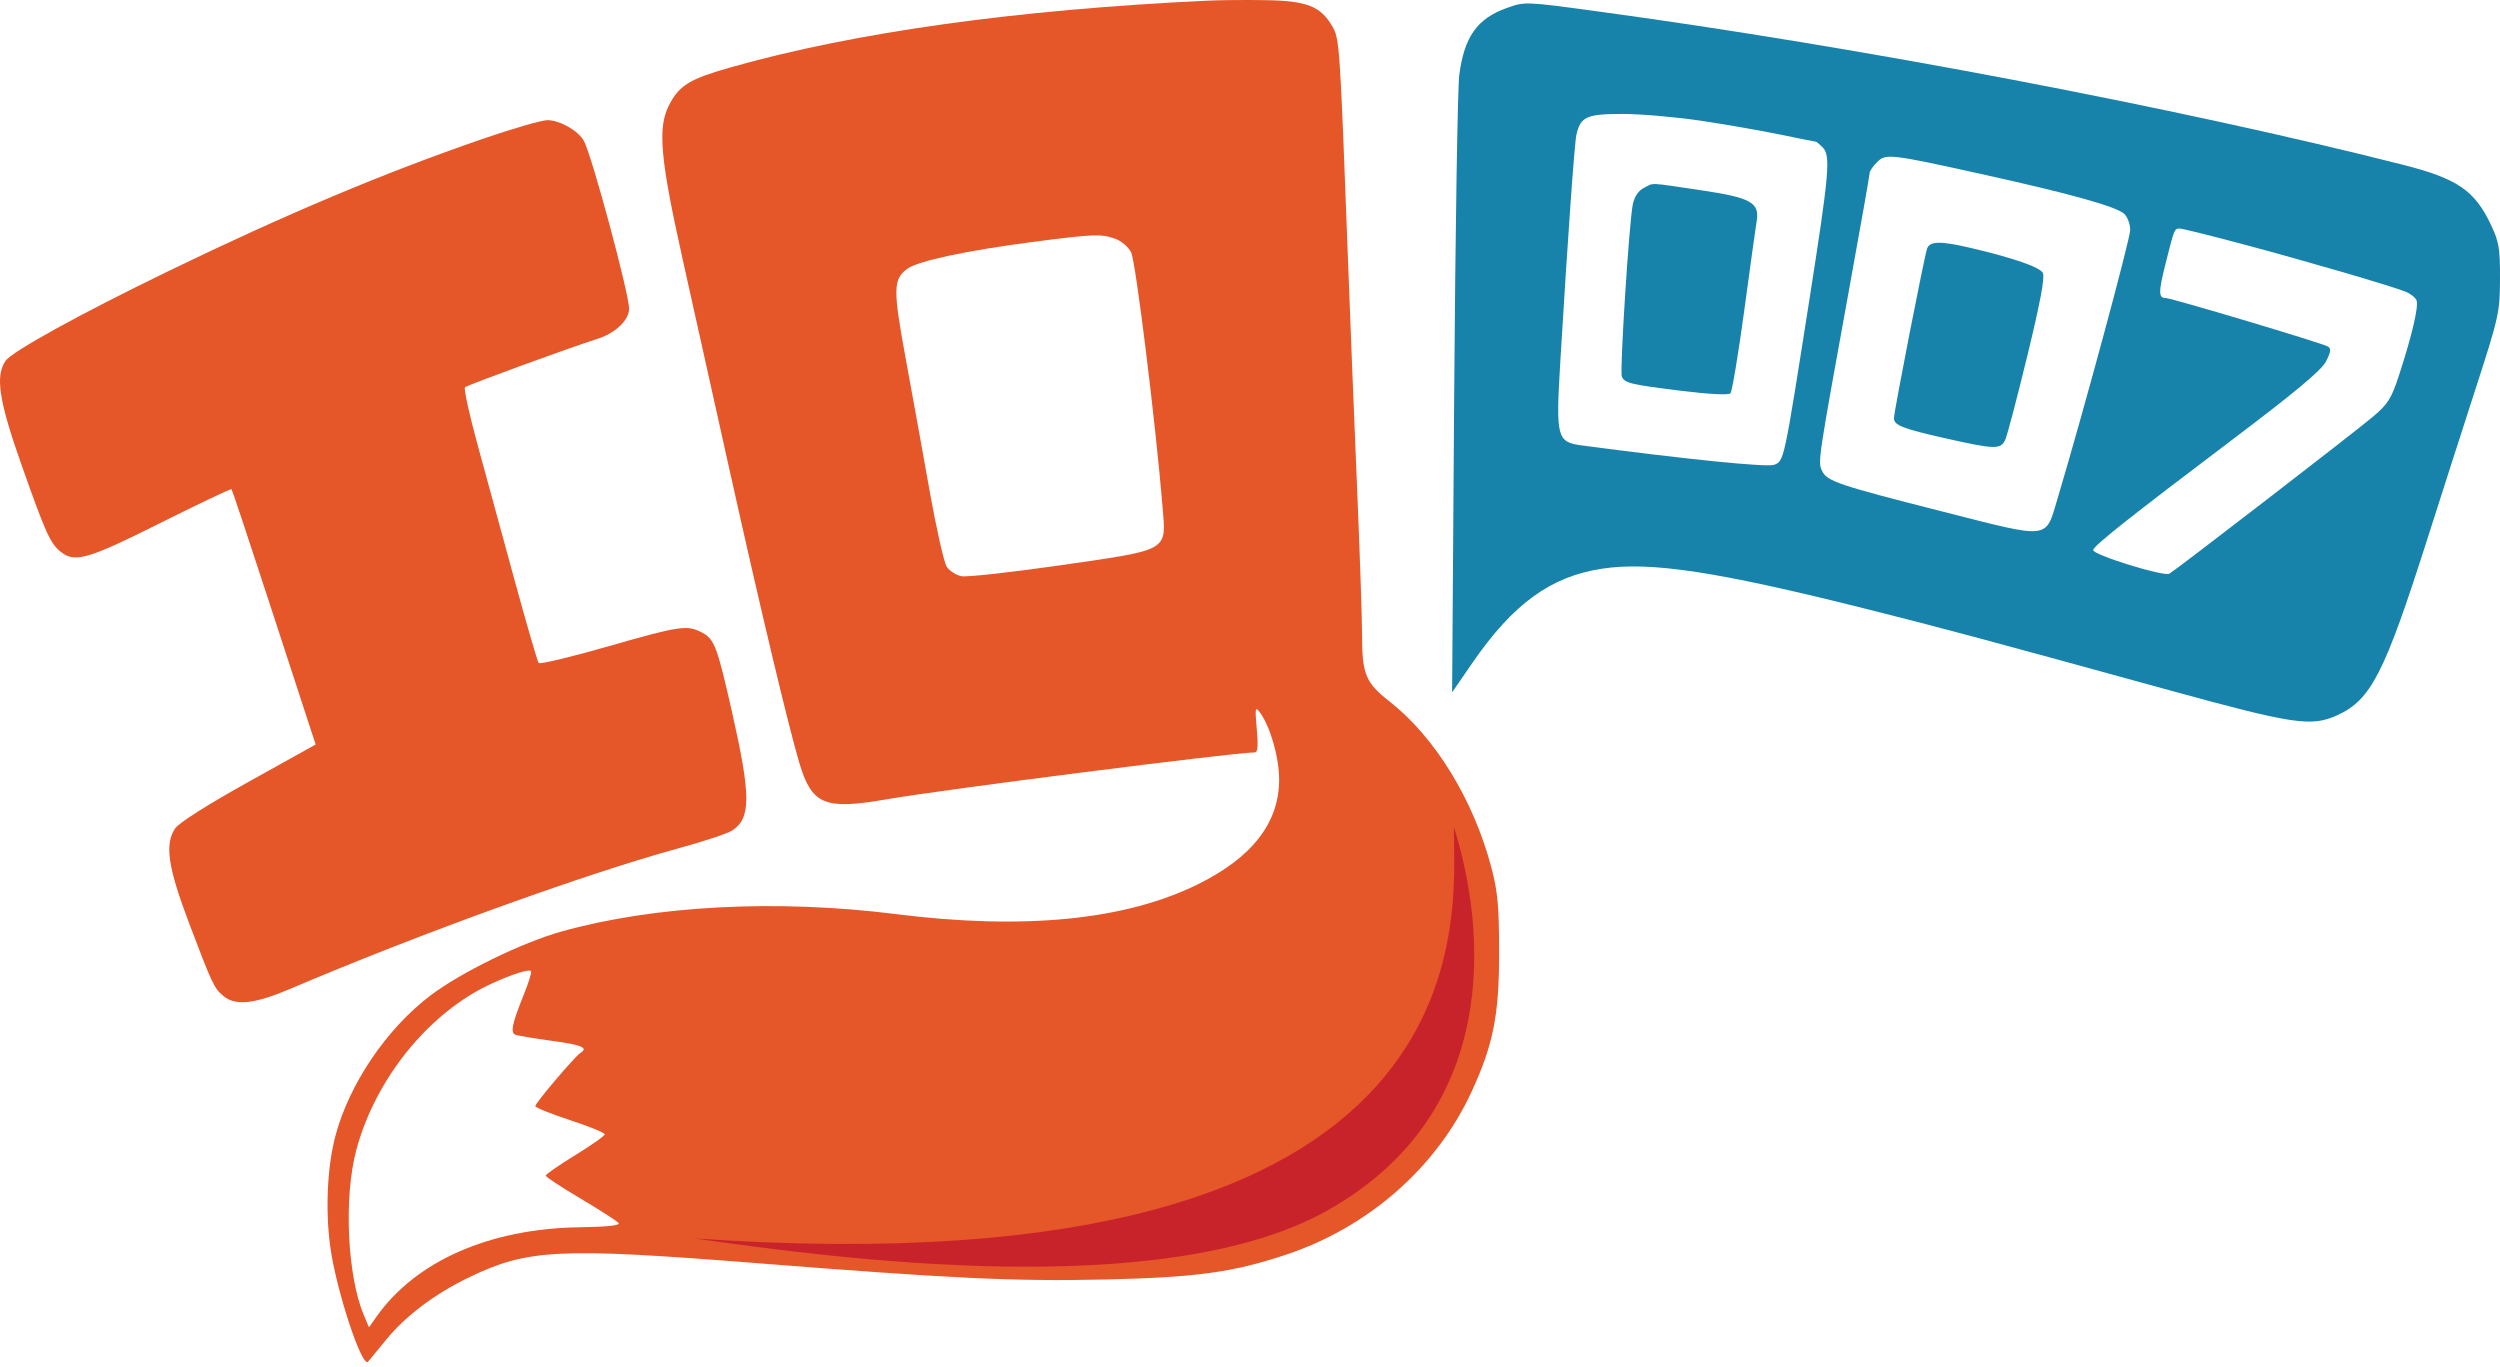
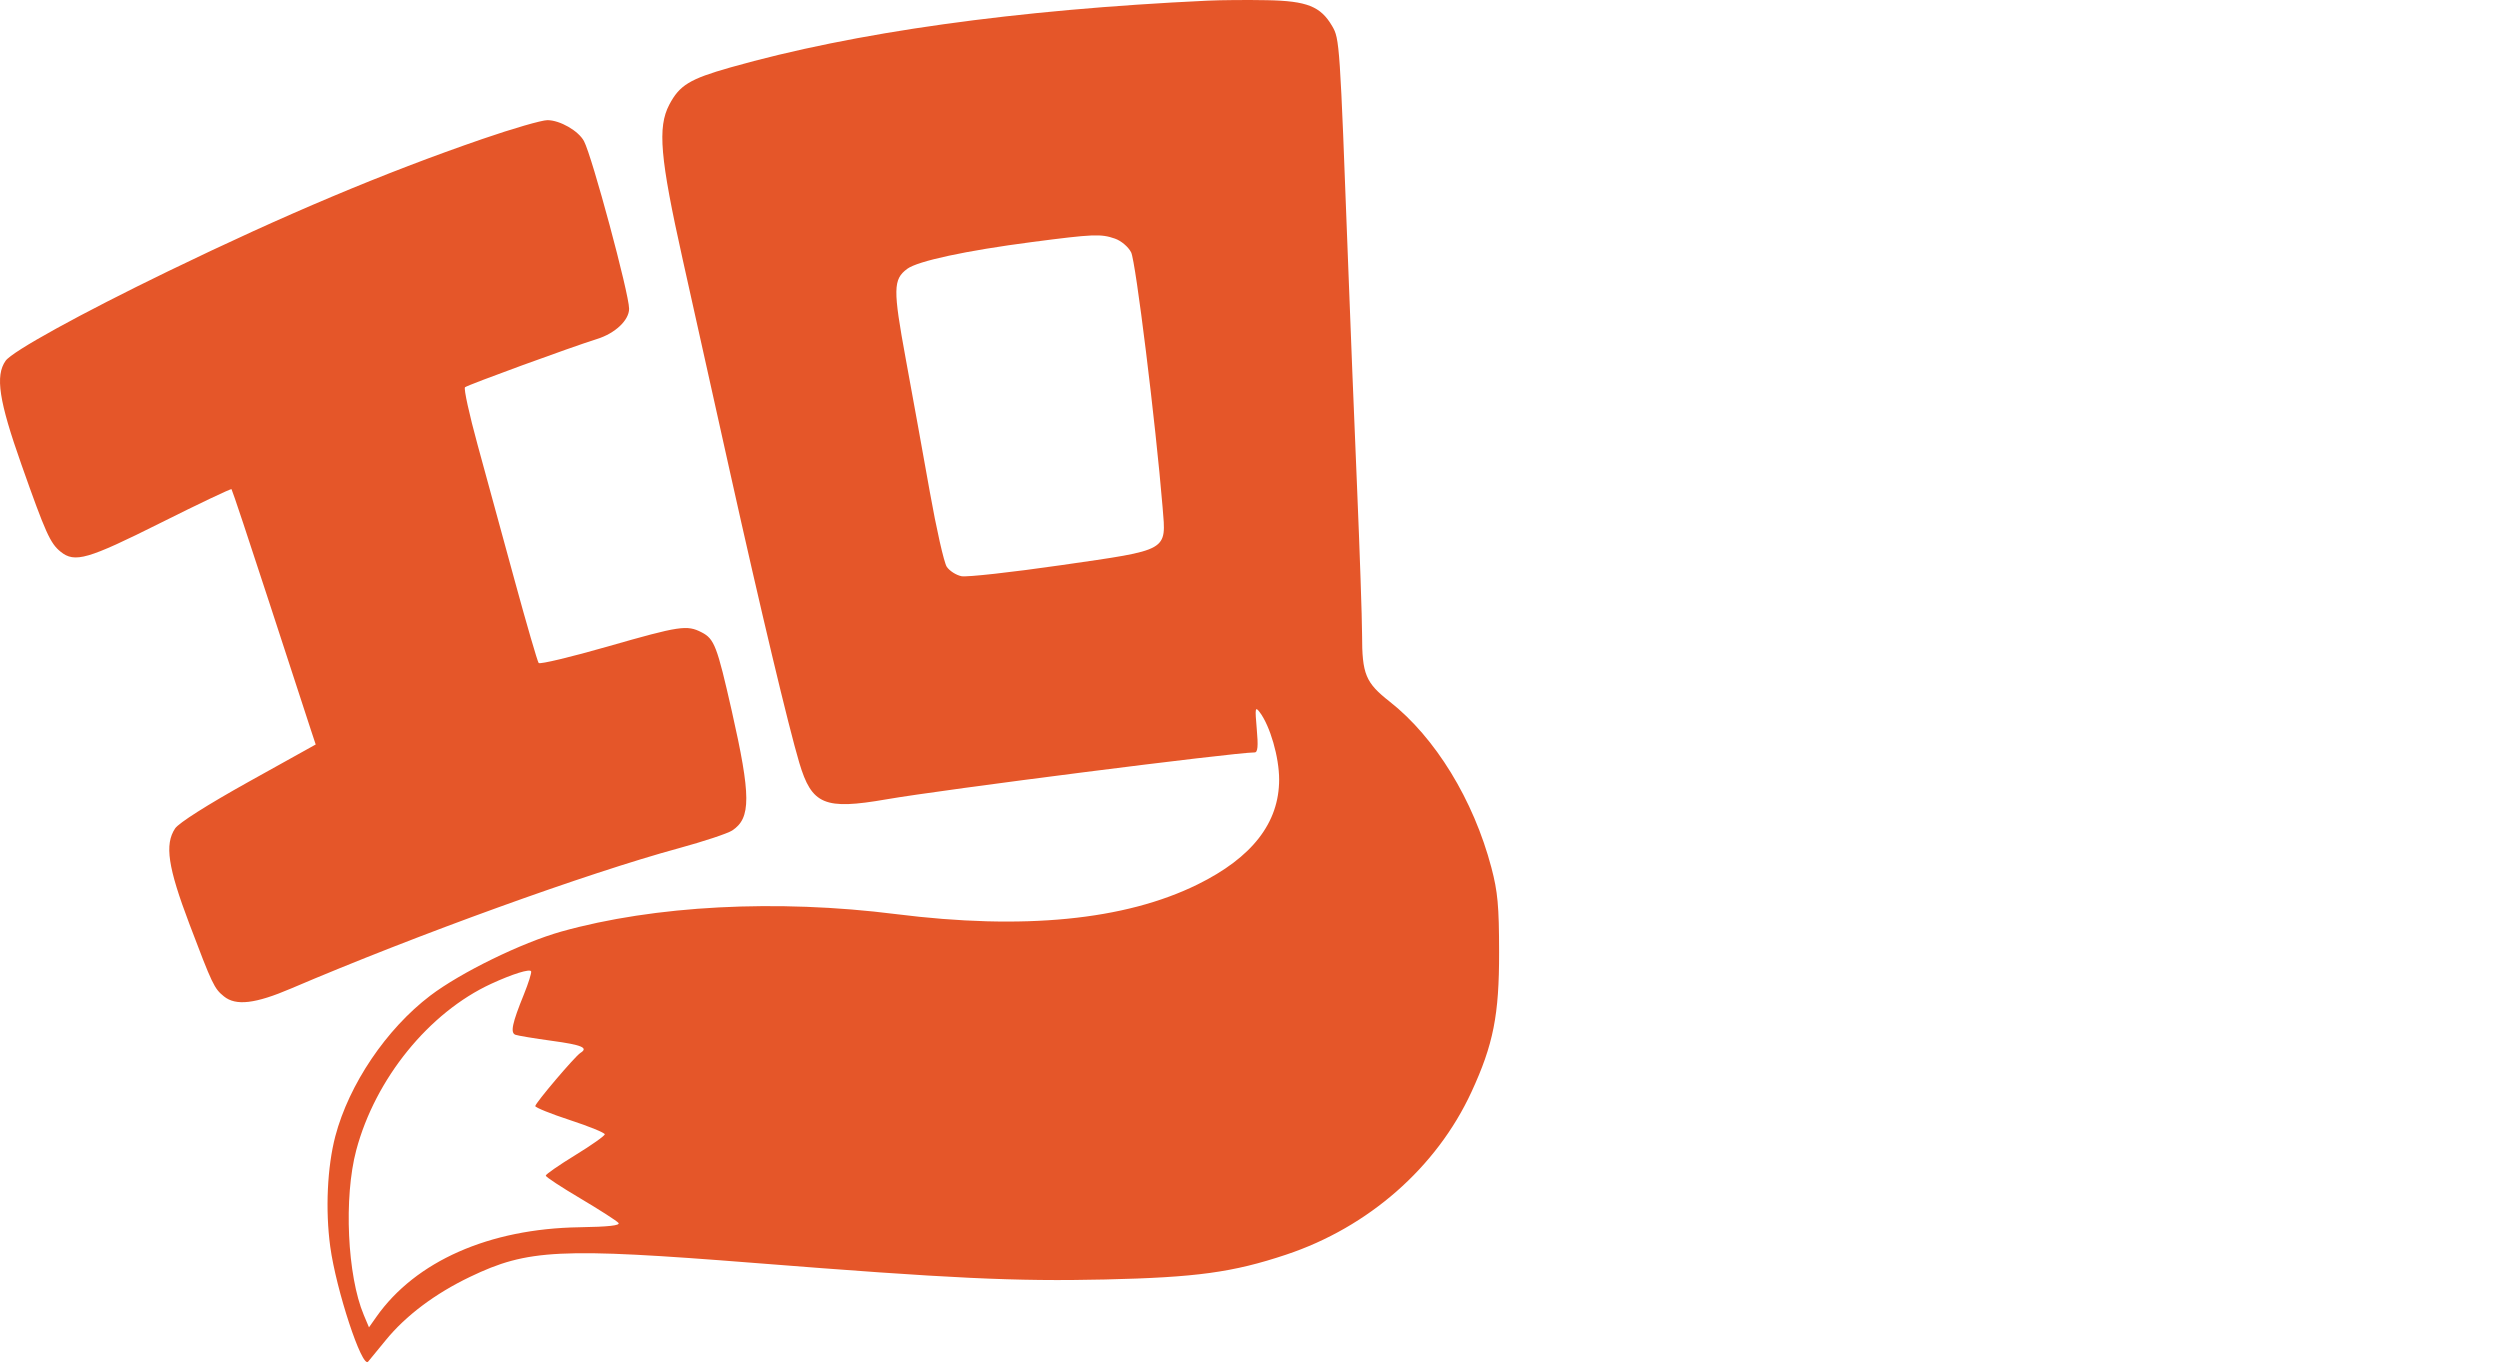
<svg xmlns="http://www.w3.org/2000/svg" width="64" height="35" viewBox="0 0 64 35" fill="none">
-   <path fill-rule="evenodd" clip-rule="evenodd" d="M38.575 0.204C37.815 0.474 37.484 0.942 37.357 1.923C37.315 2.249 37.256 5.938 37.227 10.12L37.174 17.724L37.694 16.969C38.737 15.456 39.697 14.758 41.015 14.558C42.252 14.37 43.958 14.63 47.774 15.588C49.75 16.085 50.587 16.309 55.55 17.674C58.707 18.542 59.17 18.611 59.828 18.313C60.697 17.918 61.039 17.251 62.136 13.811C62.463 12.784 63.016 11.063 63.364 9.987C63.974 8.103 63.997 7.997 64 7.141C64.003 6.365 63.974 6.189 63.772 5.763C63.352 4.872 62.91 4.571 61.495 4.213C55.741 2.754 47.583 1.2 40.926 0.295C39.032 0.038 39.04 0.038 38.575 0.204ZM43.55 3.092C44.186 3.187 45.1 3.347 45.583 3.447C46.065 3.547 46.472 3.628 46.488 3.628C46.504 3.628 46.579 3.691 46.656 3.768C46.871 3.983 46.834 4.398 46.306 7.764C45.667 11.831 45.673 11.802 45.416 11.899C45.238 11.967 43.193 11.761 40.502 11.404C39.854 11.318 39.827 11.213 39.944 9.257C40.132 6.128 40.306 3.673 40.356 3.45C40.461 2.987 40.616 2.917 41.54 2.917C42.01 2.918 42.914 2.996 43.55 3.092ZM50.842 4.482C53.02 4.965 54.172 5.288 54.377 5.472C54.463 5.549 54.533 5.736 54.533 5.888C54.533 6.119 53.334 10.551 52.677 12.752C52.356 13.824 52.519 13.804 49.752 13.102C47.034 12.411 46.765 12.32 46.64 12.045C46.536 11.818 46.544 11.771 47.333 7.431C47.624 5.83 47.863 4.479 47.863 4.429C47.863 4.38 47.947 4.256 48.05 4.153C48.279 3.924 48.372 3.935 50.842 4.482ZM42.085 4.809C41.945 4.88 41.842 5.031 41.8 5.23C41.708 5.659 41.463 9.491 41.518 9.634C41.584 9.807 41.721 9.841 43.027 10.003C43.754 10.093 44.252 10.119 44.299 10.069C44.342 10.024 44.501 9.066 44.654 7.941C44.806 6.816 44.949 5.788 44.971 5.657C45.049 5.186 44.822 5.06 43.55 4.871C42.173 4.667 42.352 4.674 42.085 4.809ZM57.427 6.254C59.02 6.679 61.175 7.307 61.574 7.464C61.705 7.515 61.836 7.617 61.864 7.691C61.922 7.842 61.745 8.595 61.414 9.608C61.216 10.213 61.133 10.343 60.729 10.683C60.261 11.078 55.733 14.568 55.537 14.686C55.397 14.77 53.546 14.194 53.584 14.078C53.626 13.949 54.541 13.225 57.112 11.283C58.755 10.042 59.425 9.484 59.544 9.256C59.671 9.009 59.683 8.925 59.595 8.871C59.46 8.787 55.59 7.63 55.445 7.63C55.256 7.63 55.254 7.487 55.431 6.779C55.661 5.858 55.664 5.851 55.801 5.851C55.866 5.851 56.597 6.032 57.427 6.254ZM49.335 6.36C49.267 6.538 48.485 10.537 48.485 10.709C48.485 10.887 48.714 10.975 49.822 11.225C51.078 11.508 51.221 11.51 51.336 11.254C51.386 11.144 51.641 10.174 51.902 9.098C52.228 7.758 52.353 7.093 52.298 6.989C52.218 6.837 51.55 6.605 50.442 6.345C49.682 6.167 49.408 6.171 49.335 6.36Z" fill="#1883AA" />
  <path fill-rule="evenodd" clip-rule="evenodd" d="M30.912 0.017C26.004 0.248 21.866 0.827 18.696 1.727C17.654 2.023 17.396 2.181 17.133 2.681C16.83 3.26 16.897 4.036 17.475 6.633C17.752 7.88 18.3 10.342 18.692 12.102C19.465 15.578 20.186 18.6 20.462 19.528C20.782 20.601 21.106 20.738 22.686 20.464C24.115 20.215 31.6 19.262 32.118 19.262C32.199 19.262 32.213 19.105 32.173 18.661C32.125 18.122 32.133 18.078 32.249 18.233C32.517 18.589 32.746 19.385 32.746 19.957C32.746 21.065 32.054 21.955 30.656 22.643C28.798 23.558 26.203 23.813 22.935 23.401C19.889 23.016 16.752 23.18 14.37 23.848C13.359 24.132 11.792 24.897 11.015 25.488C9.89 26.343 8.935 27.758 8.584 29.088C8.378 29.874 8.327 30.976 8.454 31.913C8.605 33.023 9.27 35.041 9.424 34.858C9.461 34.815 9.663 34.569 9.874 34.31C10.386 33.681 11.137 33.117 12.032 32.688C13.514 31.977 14.319 31.938 19.306 32.331C24.352 32.73 25.986 32.807 28.285 32.755C30.623 32.702 31.563 32.573 32.922 32.12C35.033 31.417 36.775 29.889 37.668 27.957C38.23 26.741 38.38 25.983 38.377 24.375C38.376 23.196 38.342 22.825 38.179 22.209C37.722 20.476 36.742 18.878 35.578 17.963C34.957 17.475 34.869 17.263 34.869 16.247C34.868 15.826 34.81 14.121 34.74 12.458C34.67 10.795 34.566 8.214 34.511 6.722C34.3 1.085 34.294 0.995 34.104 0.669C33.808 0.163 33.461 0.024 32.434 0.005C31.939 -0.005 31.254 0.001 30.912 0.017ZM12.35 3.558C9.819 4.43 7.308 5.488 4.305 6.944C2.063 8.031 0.311 8.996 0.143 9.237C-0.126 9.621 -0.029 10.259 0.551 11.9C1.169 13.65 1.286 13.909 1.552 14.124C1.914 14.416 2.242 14.321 4.109 13.387C5.092 12.895 5.91 12.506 5.927 12.523C5.944 12.54 6.382 13.853 6.899 15.441C7.416 17.029 7.894 18.492 7.961 18.694L8.082 19.059L6.358 20.018C5.305 20.605 4.576 21.067 4.482 21.209C4.211 21.619 4.298 22.2 4.847 23.65C5.435 25.203 5.483 25.306 5.732 25.507C6.039 25.756 6.534 25.698 7.453 25.305C10.676 23.928 15.034 22.352 17.383 21.713C18.013 21.541 18.625 21.338 18.744 21.261C19.229 20.942 19.227 20.382 18.732 18.194C18.357 16.539 18.287 16.356 17.964 16.189C17.586 15.994 17.408 16.02 15.559 16.55C14.618 16.82 13.822 17.01 13.79 16.973C13.759 16.935 13.482 15.984 13.175 14.859C12.868 13.734 12.442 12.175 12.228 11.394C12.014 10.613 11.868 9.947 11.904 9.914C11.971 9.854 14.596 8.894 15.285 8.678C15.748 8.534 16.105 8.197 16.105 7.904C16.105 7.52 15.158 4.002 14.95 3.613C14.809 3.349 14.335 3.077 14.014 3.076C13.867 3.076 13.118 3.293 12.35 3.558ZM28.544 6.109C28.702 6.164 28.885 6.319 28.957 6.46C29.073 6.683 29.585 10.834 29.763 12.992C29.855 14.119 29.947 14.067 27.167 14.468C25.901 14.651 24.752 14.778 24.614 14.751C24.476 14.723 24.306 14.614 24.236 14.508C24.167 14.402 23.971 13.537 23.802 12.586C23.633 11.635 23.356 10.106 23.187 9.187C22.859 7.401 22.863 7.152 23.224 6.883C23.494 6.682 24.733 6.416 26.421 6.196C27.986 5.992 28.184 5.983 28.544 6.109ZM13.412 25.456C13.112 26.194 13.06 26.438 13.194 26.49C13.256 26.513 13.676 26.583 14.128 26.645C14.899 26.75 15.071 26.823 14.859 26.954C14.721 27.04 13.703 28.239 13.703 28.316C13.703 28.353 14.104 28.515 14.593 28.675C15.082 28.835 15.482 28.999 15.482 29.038C15.482 29.077 15.142 29.317 14.726 29.572C14.31 29.827 13.97 30.063 13.971 30.096C13.971 30.129 14.372 30.393 14.863 30.683C15.353 30.974 15.789 31.254 15.832 31.306C15.887 31.372 15.583 31.406 14.829 31.418C12.524 31.454 10.637 32.288 9.634 33.713L9.446 33.98L9.313 33.664C8.89 32.659 8.798 30.652 9.12 29.444C9.608 27.614 10.981 25.921 12.573 25.186C13.119 24.934 13.568 24.794 13.597 24.867C13.611 24.904 13.528 25.169 13.412 25.456Z" fill="#E55629" />
-   <path d="M17.787 31.704C38.374 33.127 37.218 23.434 37.218 21.166C38.063 23.849 38.419 28.503 33.972 30.993C29.761 33.351 21.314 32.208 17.787 31.704Z" fill="#C8232B" />
</svg>